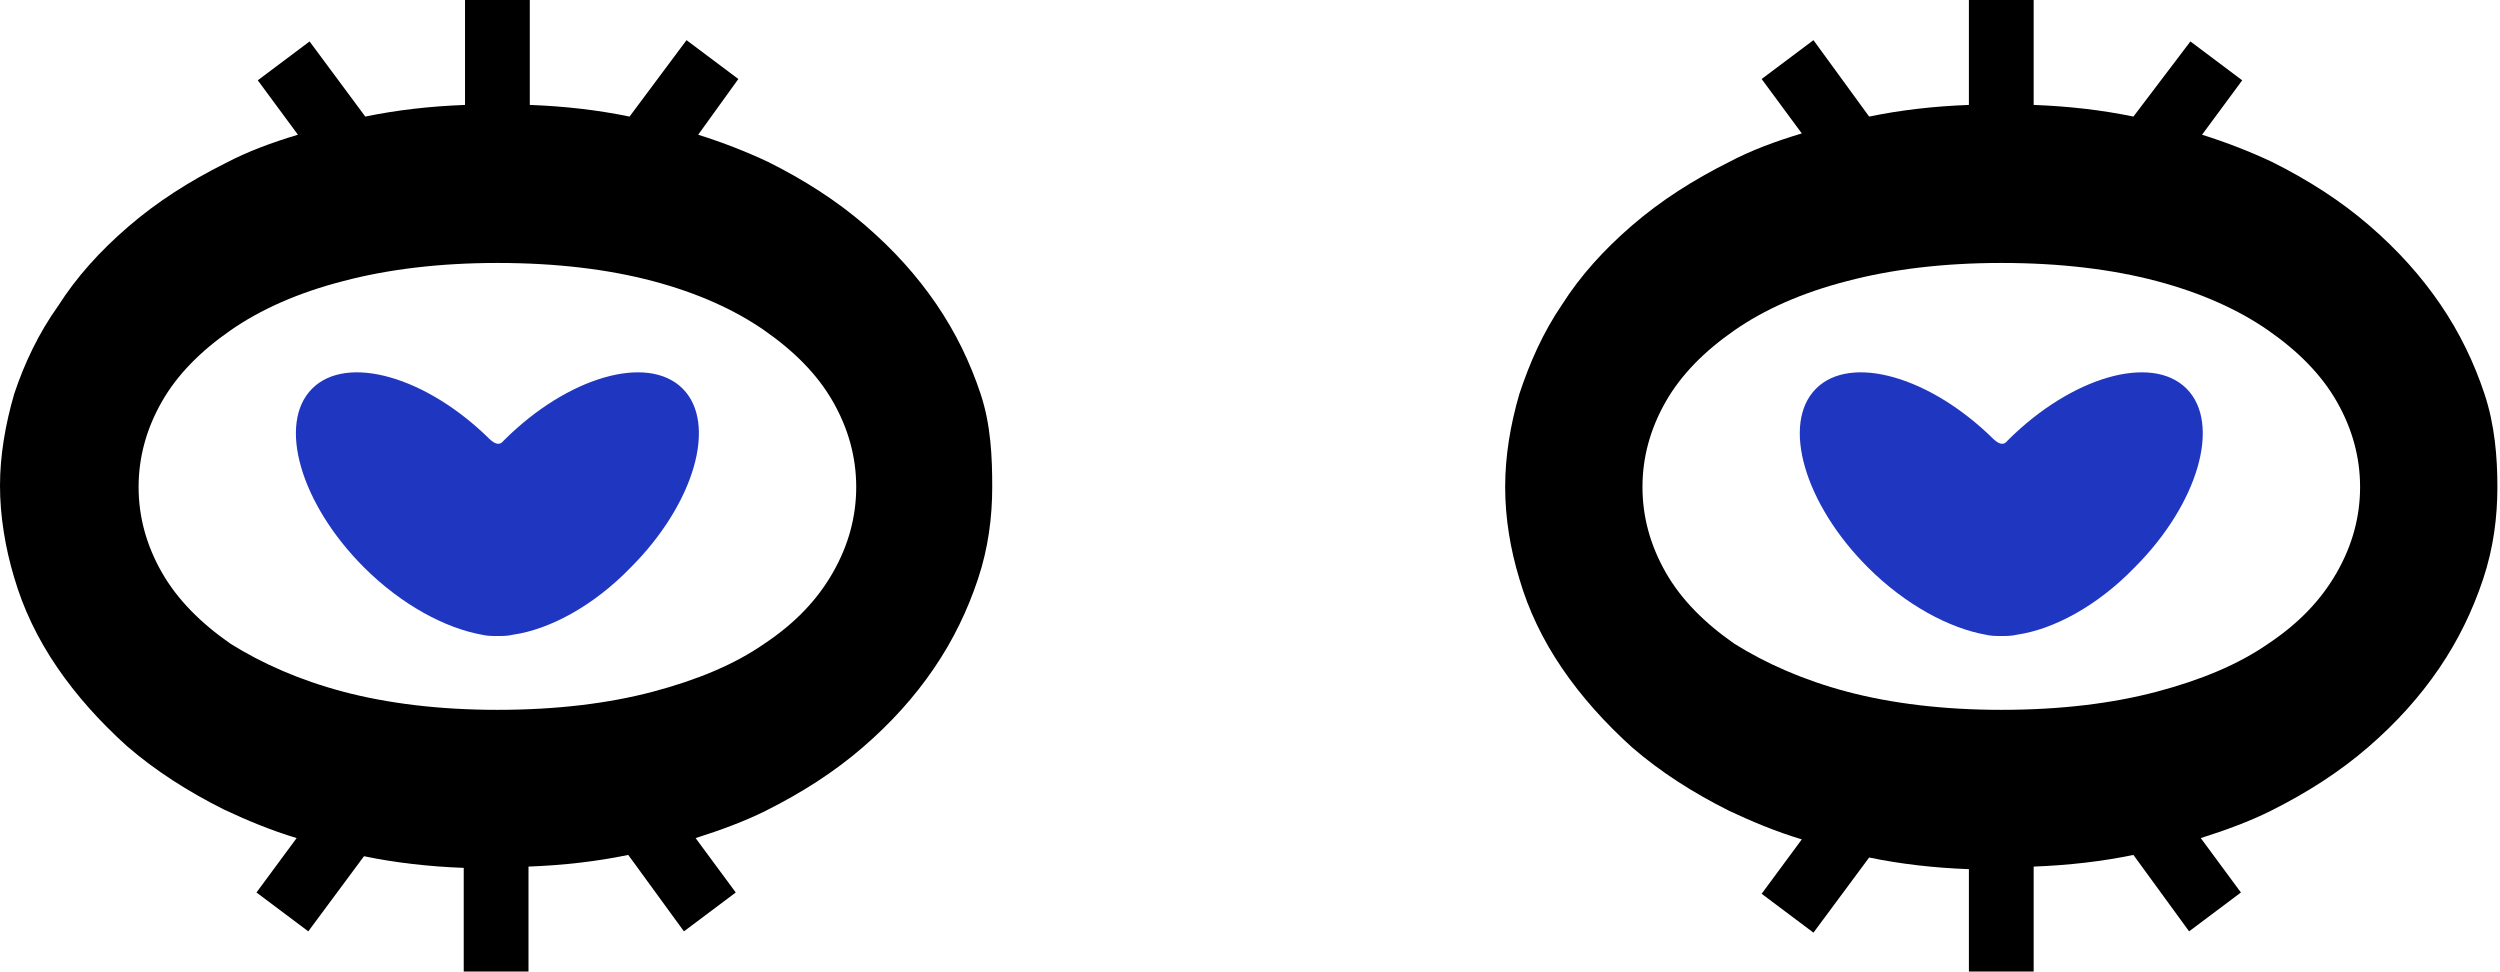
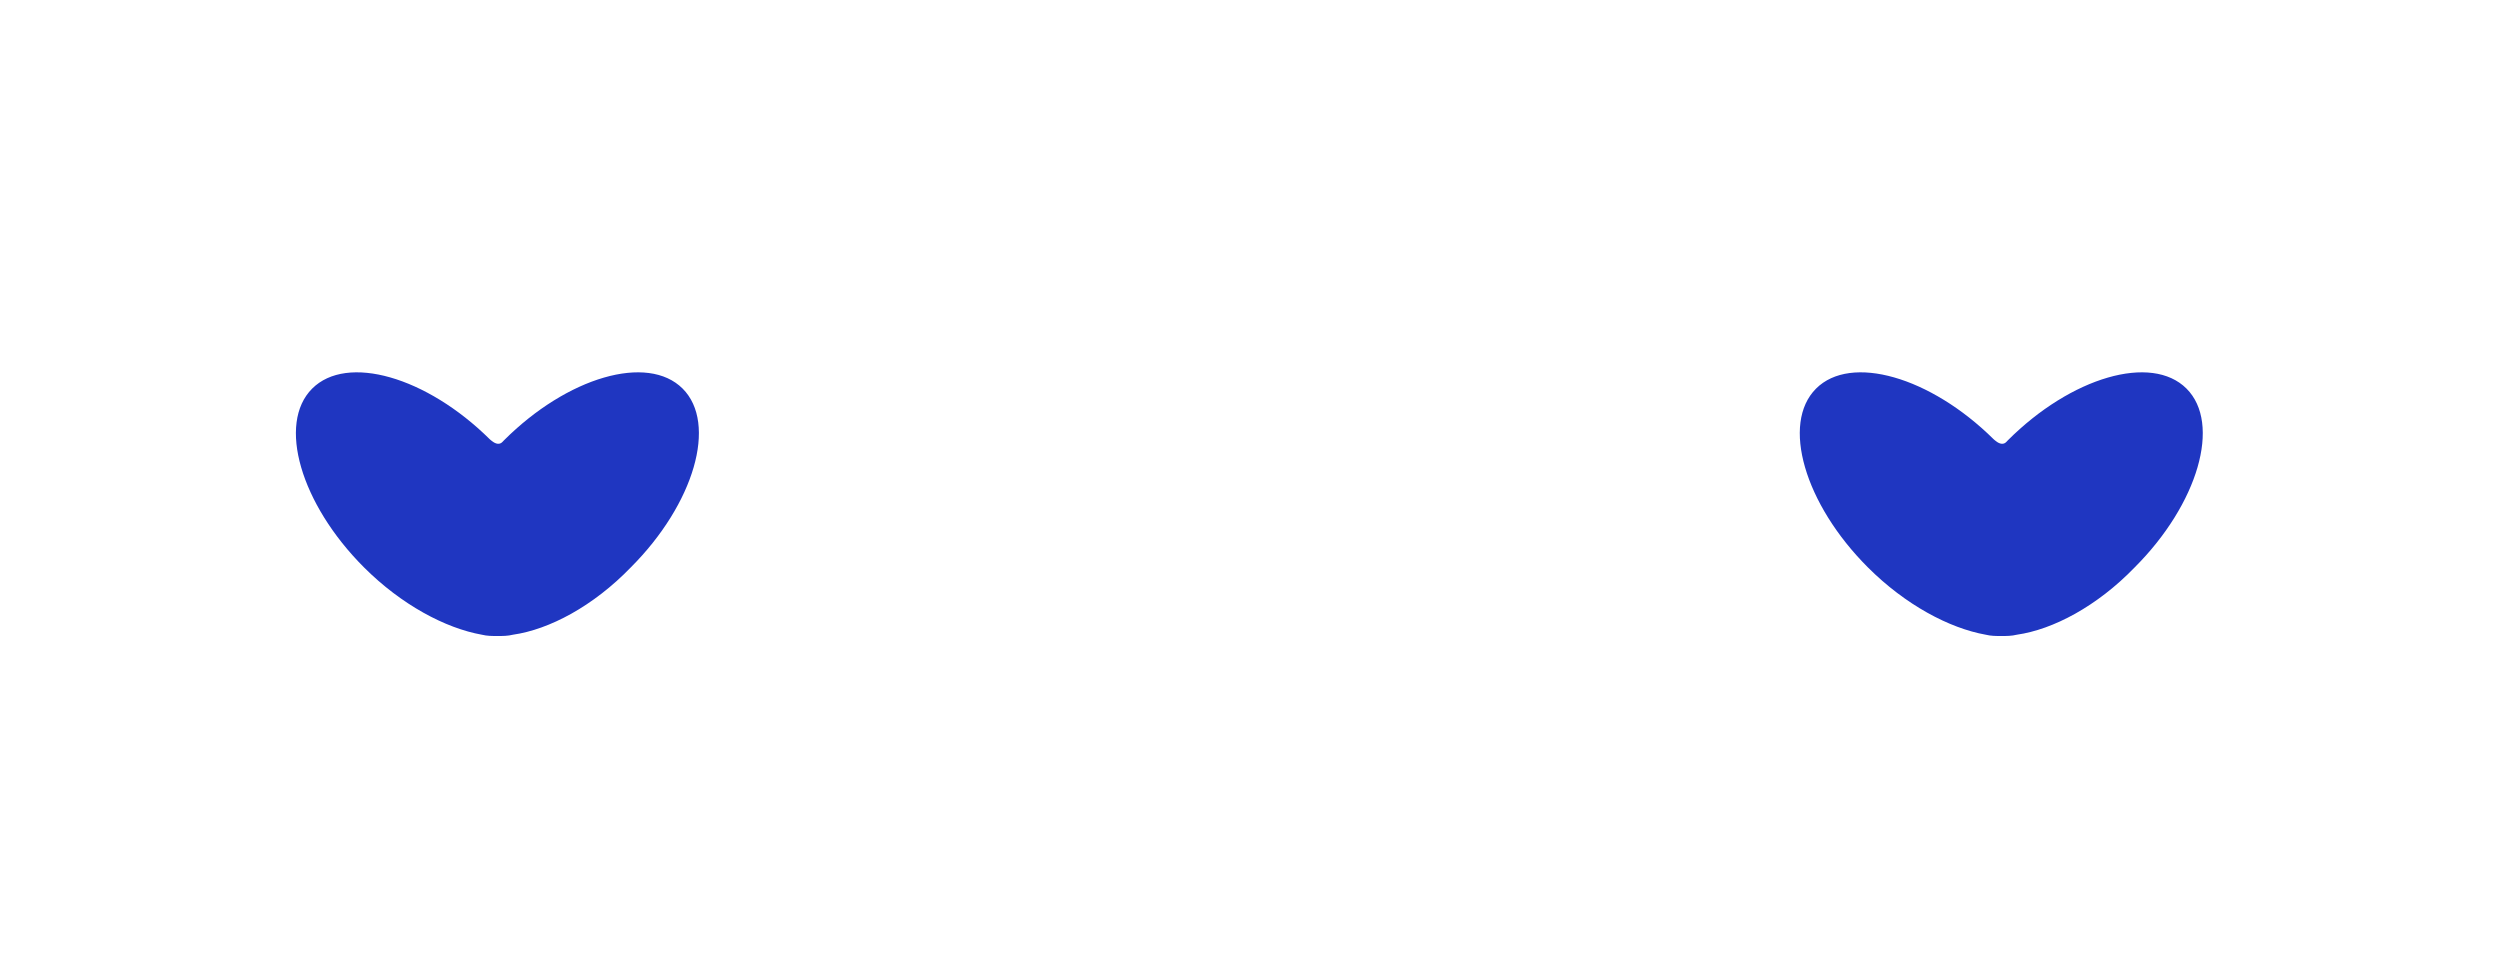
<svg xmlns="http://www.w3.org/2000/svg" width="193" height="75" viewBox="0 0 193 75" fill="none">
  <path d="M52.7 30C49.999 27.3 43.8 29.1 38.9 34C38.867 34.032 38.838 34.064 38.81 34.096C38.582 34.356 38.274 34.279 38.001 34.065V34.065C37.933 34.011 37.868 33.968 37.806 33.907C32.921 29.077 26.782 27.317 24.099 30C21.399 32.7 23.2 38.9 28.099 43.8C31 46.7 34.4 48.5 37.2 49C37.599 49.1 37.999 49.1 38.4 49.1C38.8 49.1 39.2 49.1 39.599 49C42.4 48.6 45.8 46.8 48.7 43.8C53.599 38.9 55.4 32.7 52.7 30Z" fill="#1F36C1" />
  <path d="M168.799 30C166.099 27.3 159.899 29.1 154.999 34C154.967 34.032 154.938 34.064 154.91 34.096C154.681 34.356 154.373 34.279 154.1 34.065V34.065C154.032 34.011 153.968 33.968 153.906 33.907C149.021 29.077 142.882 27.317 140.199 30C137.499 32.7 139.299 38.9 144.199 43.8C147.099 46.7 150.499 48.5 153.299 49C153.699 49.1 154.099 49.1 154.499 49.1C154.899 49.1 155.299 49.1 155.699 49C158.499 48.6 161.899 46.8 164.799 43.8C169.699 38.9 171.499 32.7 168.799 30Z" fill="#1F36C1" />
-   <path d="M75.7 30.4C74.9 28 73.8 25.7 72.3 23.5C70.8 21.3 69 19.3 66.8 17.4C64.6 15.5 62.1 13.9 59.3 12.5C57.6 11.7 55.8 11 53.9 10.4L57 6.1L53 3.1L48.6 9C46.2 8.5 43.6 8.2 40.9 8.1V0H35.9V8.1C33.2 8.2 30.6 8.5 28.2 9L23.9 3.2L19.9 6.2L23 10.4C21 11 19.1 11.7 17.4 12.6C14.6 14 12.1 15.6 9.9 17.5C7.7 19.4 5.9 21.4 4.5 23.6C3 25.7 1.9 28 1.1 30.4C0.4 32.8 0 35.2 0 37.5C0 39.8 0.4 42.3 1.1 44.6C1.8 47 2.9 49.3 4.4 51.5C5.9 53.7 7.7 55.7 9.8 57.6C12 59.5 14.5 61.1 17.3 62.5C19 63.3 20.9 64.1 22.9 64.7L19.8 68.9L23.8 71.9L28.1 66.1C30.5 66.6 33.1 66.9 35.8 67V75H40.8V66.9C43.5 66.8 46.1 66.5 48.5 66L52.8 71.9L56.8 68.9L53.7 64.7C55.6 64.1 57.5 63.4 59.1 62.6C61.9 61.2 64.4 59.6 66.6 57.7C68.8 55.8 70.6 53.8 72.1 51.6C73.6 49.4 74.7 47.1 75.5 44.7C76.3 42.3 76.6 39.9 76.6 37.6C76.6 35.3 76.5 32.8 75.7 30.4ZM64.3 44.2C63.1 46.3 61.4 48.1 59 49.7C56.7 51.3 53.8 52.5 50.4 53.4C47 54.3 43 54.8 38.4 54.8C33.9 54.8 29.9 54.3 26.5 53.4C23.1 52.5 20.2 51.2 17.8 49.7C15.5 48.1 13.7 46.3 12.5 44.2C11.3 42.1 10.7 39.9 10.7 37.6C10.7 35.3 11.3 33.1 12.5 31C13.7 28.9 15.5 27.1 17.8 25.5C20.1 23.9 23 22.6 26.5 21.7C29.9 20.8 33.9 20.3 38.4 20.3C43 20.3 47 20.8 50.4 21.7C53.8 22.6 56.7 23.9 59 25.5C61.3 27.1 63.1 28.9 64.3 31C65.5 33.1 66.1 35.3 66.1 37.6C66.1 39.9 65.5 42.1 64.3 44.2Z" fill="black" />
-   <path d="M191.799 30.4C190.999 28 189.899 25.7 188.399 23.5C186.899 21.3 185.099 19.3 182.899 17.4C180.699 15.5 178.199 13.9 175.399 12.5C173.699 11.7 171.899 11 169.999 10.4L173.099 6.2L169.099 3.2L164.699 9C162.299 8.5 159.699 8.2 156.999 8.1V0H151.999V8.1C149.299 8.2 146.699 8.5 144.299 9L139.999 3.1L135.999 6.1L139.099 10.3C137.099 10.9 135.199 11.6 133.499 12.5C130.699 13.9 128.199 15.5 125.999 17.4C123.799 19.3 121.999 21.3 120.599 23.5C119.099 25.7 118.099 28 117.299 30.4C116.599 32.8 116.199 35.2 116.199 37.6C116.199 40 116.599 42.4 117.299 44.7C117.999 47.1 119.099 49.4 120.599 51.6C122.099 53.8 123.899 55.8 125.999 57.7C128.199 59.6 130.699 61.2 133.499 62.6C135.199 63.4 137.099 64.2 139.099 64.8L135.999 69L139.999 72L144.299 66.2C146.699 66.7 149.299 67 151.999 67.1V75H156.999V66.9C159.699 66.8 162.299 66.5 164.699 66L168.999 71.9L172.999 68.9L169.899 64.7C171.799 64.1 173.699 63.4 175.299 62.6C178.099 61.2 180.599 59.6 182.799 57.7C184.999 55.8 186.799 53.8 188.299 51.6C189.799 49.4 190.899 47.1 191.699 44.7C192.499 42.3 192.799 39.9 192.799 37.6C192.799 35.3 192.599 32.8 191.799 30.4ZM180.399 44.2C179.199 46.3 177.499 48.1 175.099 49.7C172.799 51.3 169.899 52.5 166.499 53.4C163.099 54.3 159.099 54.8 154.499 54.8C149.999 54.8 145.999 54.3 142.599 53.4C139.199 52.5 136.299 51.2 133.899 49.7C131.599 48.1 129.799 46.3 128.599 44.2C127.399 42.1 126.799 39.9 126.799 37.6C126.799 35.3 127.399 33.1 128.599 31C129.799 28.9 131.599 27.1 133.899 25.5C136.199 23.9 139.099 22.6 142.599 21.7C145.999 20.8 149.999 20.3 154.499 20.3C159.099 20.3 163.099 20.8 166.499 21.7C169.899 22.6 172.799 23.9 175.099 25.5C177.399 27.1 179.199 28.9 180.399 31C181.599 33.1 182.199 35.3 182.199 37.6C182.199 39.9 181.599 42.1 180.399 44.2Z" fill="black" />
</svg>